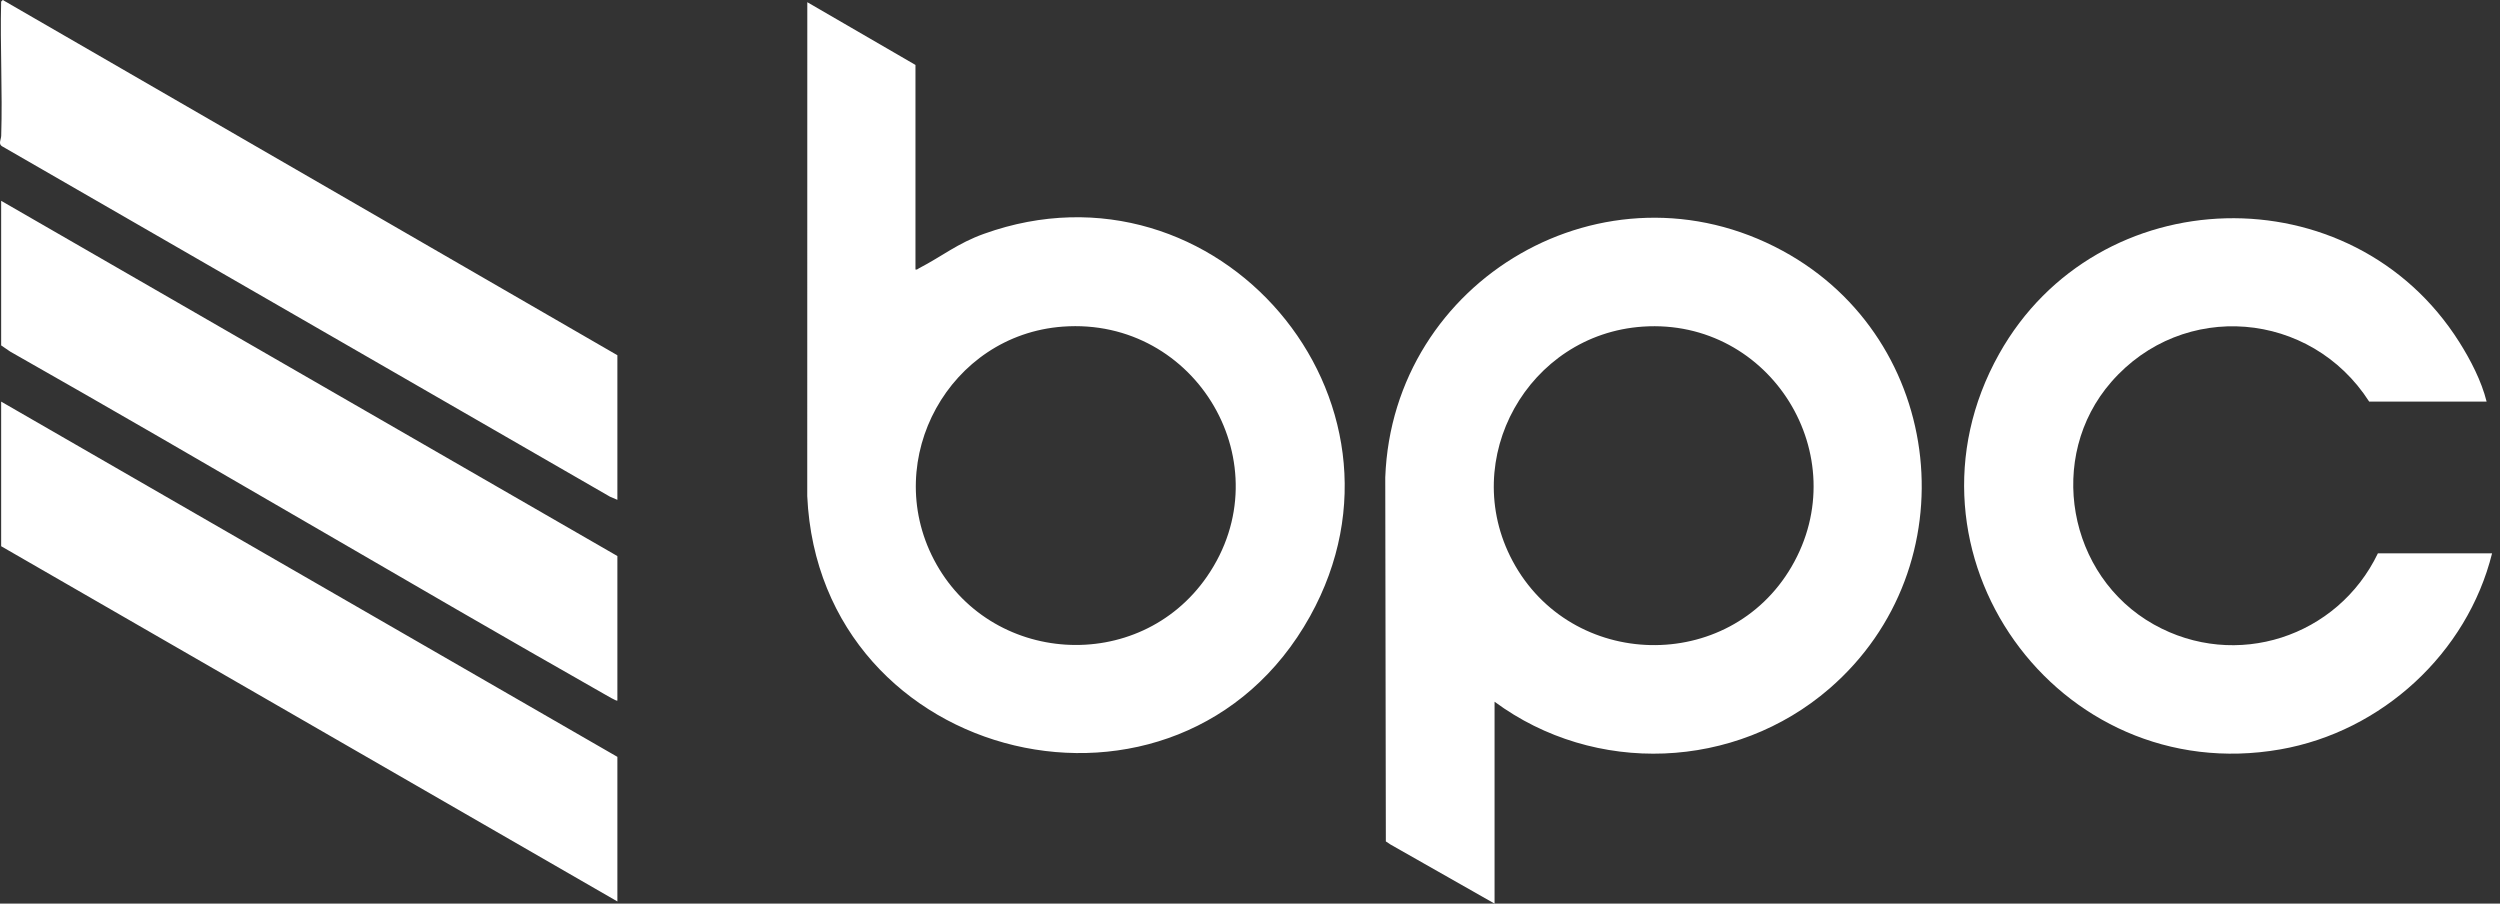
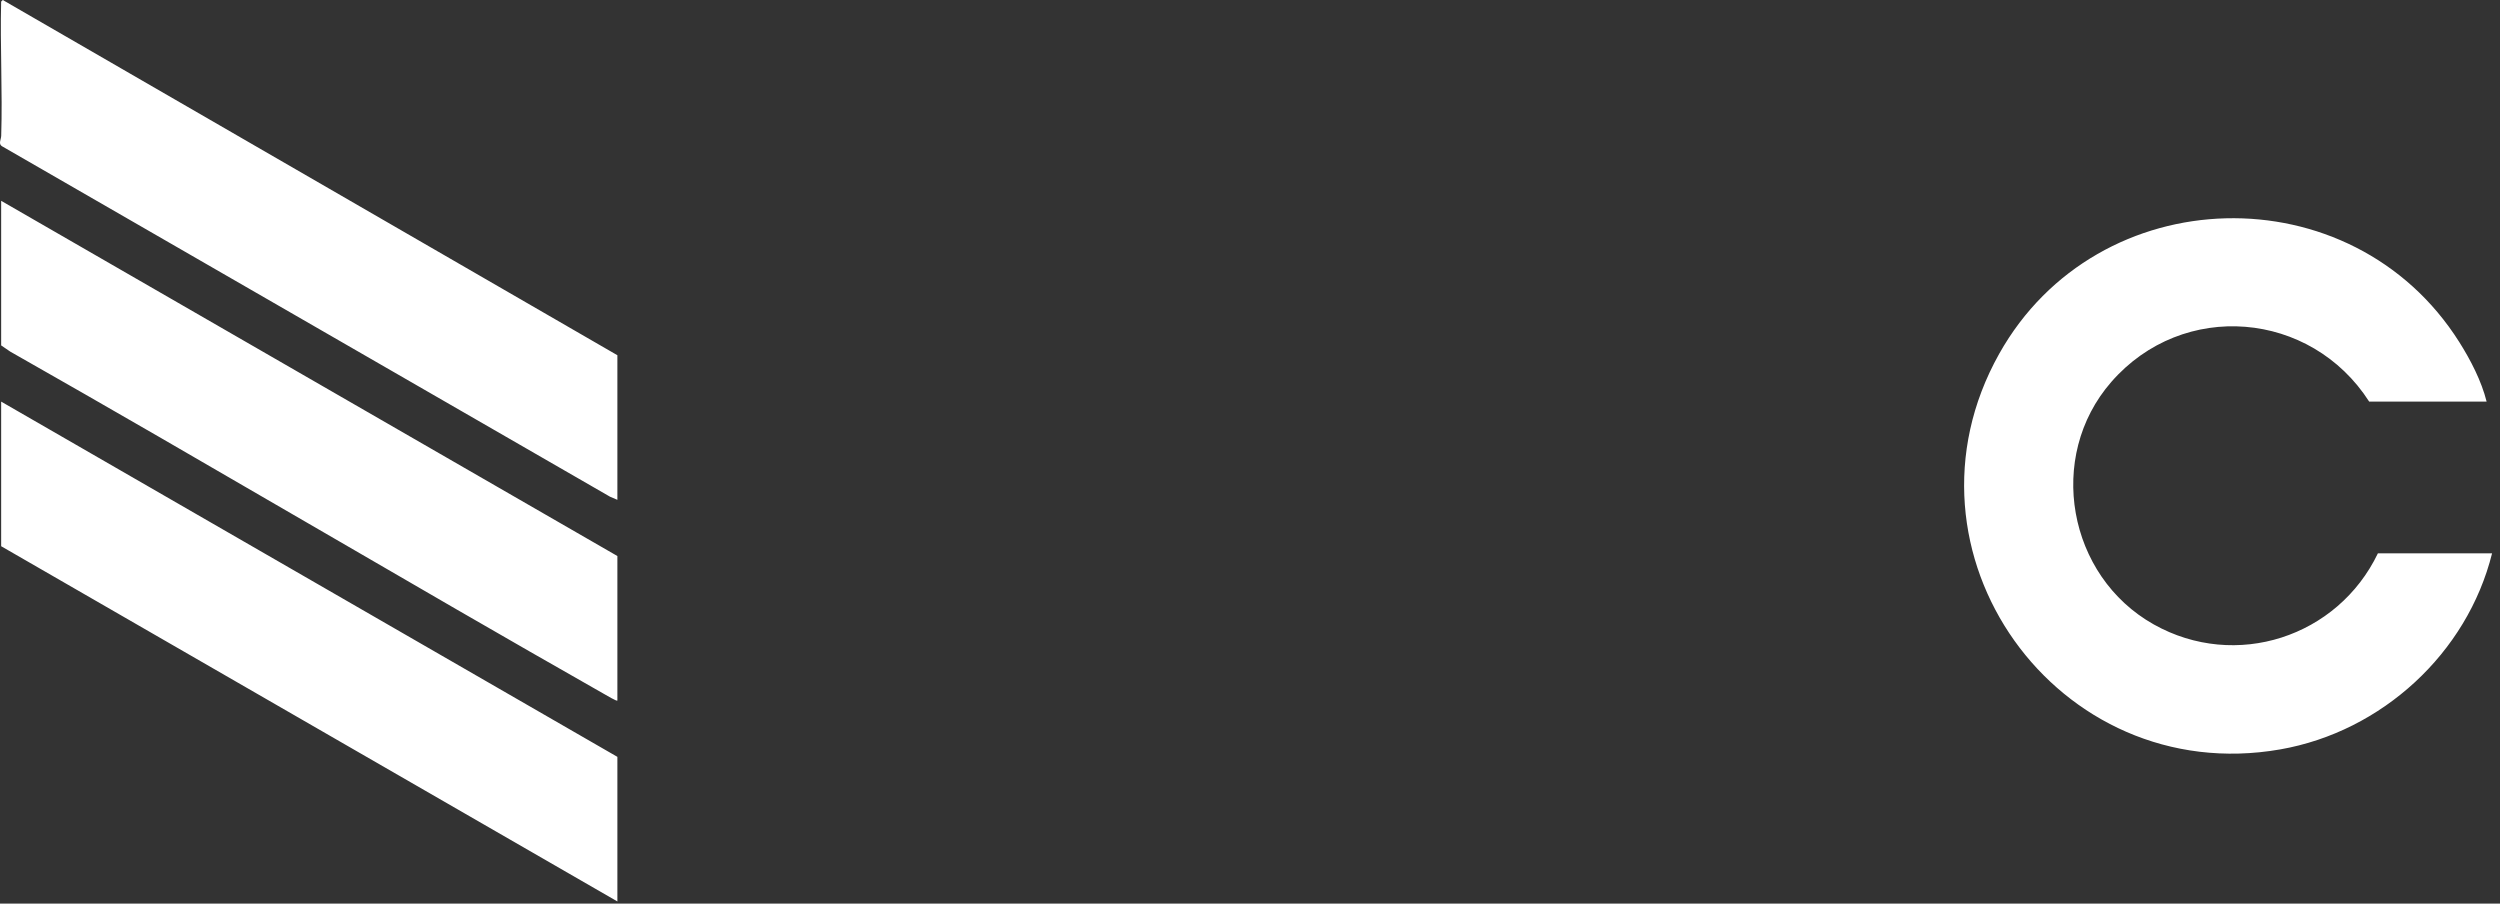
<svg xmlns="http://www.w3.org/2000/svg" width="166" height="60" fill="none">
  <rect width="100%" height="100%" fill="#333333" stroke="none" />
-   <path fill="#fff" d="M60.787 17.897c.112.026.158-.046.239-.087 1.536-.796 2.552-1.654 4.313-2.286 15.481-5.553 29.634 11.024 21.65 25.393-8.654 15.577-32.57 9.96-33.388-7.979L53.605.146l7.182 4.166V17.9v-.003Zm9.78 3.791c-7.515.553-12.052 8.761-8.56 15.462 3.666 7.031 13.623 7.67 18.137 1.133 5.099-7.383-.67-17.25-9.578-16.595ZM99.239 46.594V60l-6.914-3.927-.305-.203-.039-24.17c.49-13.165 14.637-21.423 26.387-15.045 10.862 5.895 12.458 20.978 3.105 29.068-6.255 5.41-15.575 5.787-22.234.872m9.851-24.908c-7.609.508-12.273 8.788-8.655 15.56 3.88 7.263 14.367 7.508 18.523.382 4.289-7.353-1.391-16.509-9.868-15.942Z" />
  <path fill="#fff" d="M165.112 26.666h-7.799c-3.874-6.037-12.355-6.773-17.123-1.305-4.335 4.972-2.898 12.89 2.818 16.1 5.444 3.059 12.217.84 14.885-4.722h7.581c-1.65 6.638-7.321 11.84-14.062 13.02-14.822 2.597-26.039-13.1-18.671-26.258 6.533-11.66 23.422-12.093 30.557-.785.753 1.193 1.473 2.586 1.813 3.95M40.993 33.188l-.484-.205L.12 9.703c-.237-.158-.049-.446-.04-.679C.173 6.058.002 3.074.076.106L.184 0l40.81 23.587v9.602-.002ZM40.994 59.856.077 36.269v-9.602l40.917 23.588v9.6ZM40.994 46.522c-.046.052-.738-.36-.847-.422C26.944 38.603 13.887 30.84.681 23.347l-.604-.412v-9.601L40.994 36.92v9.602Z" />
</svg>